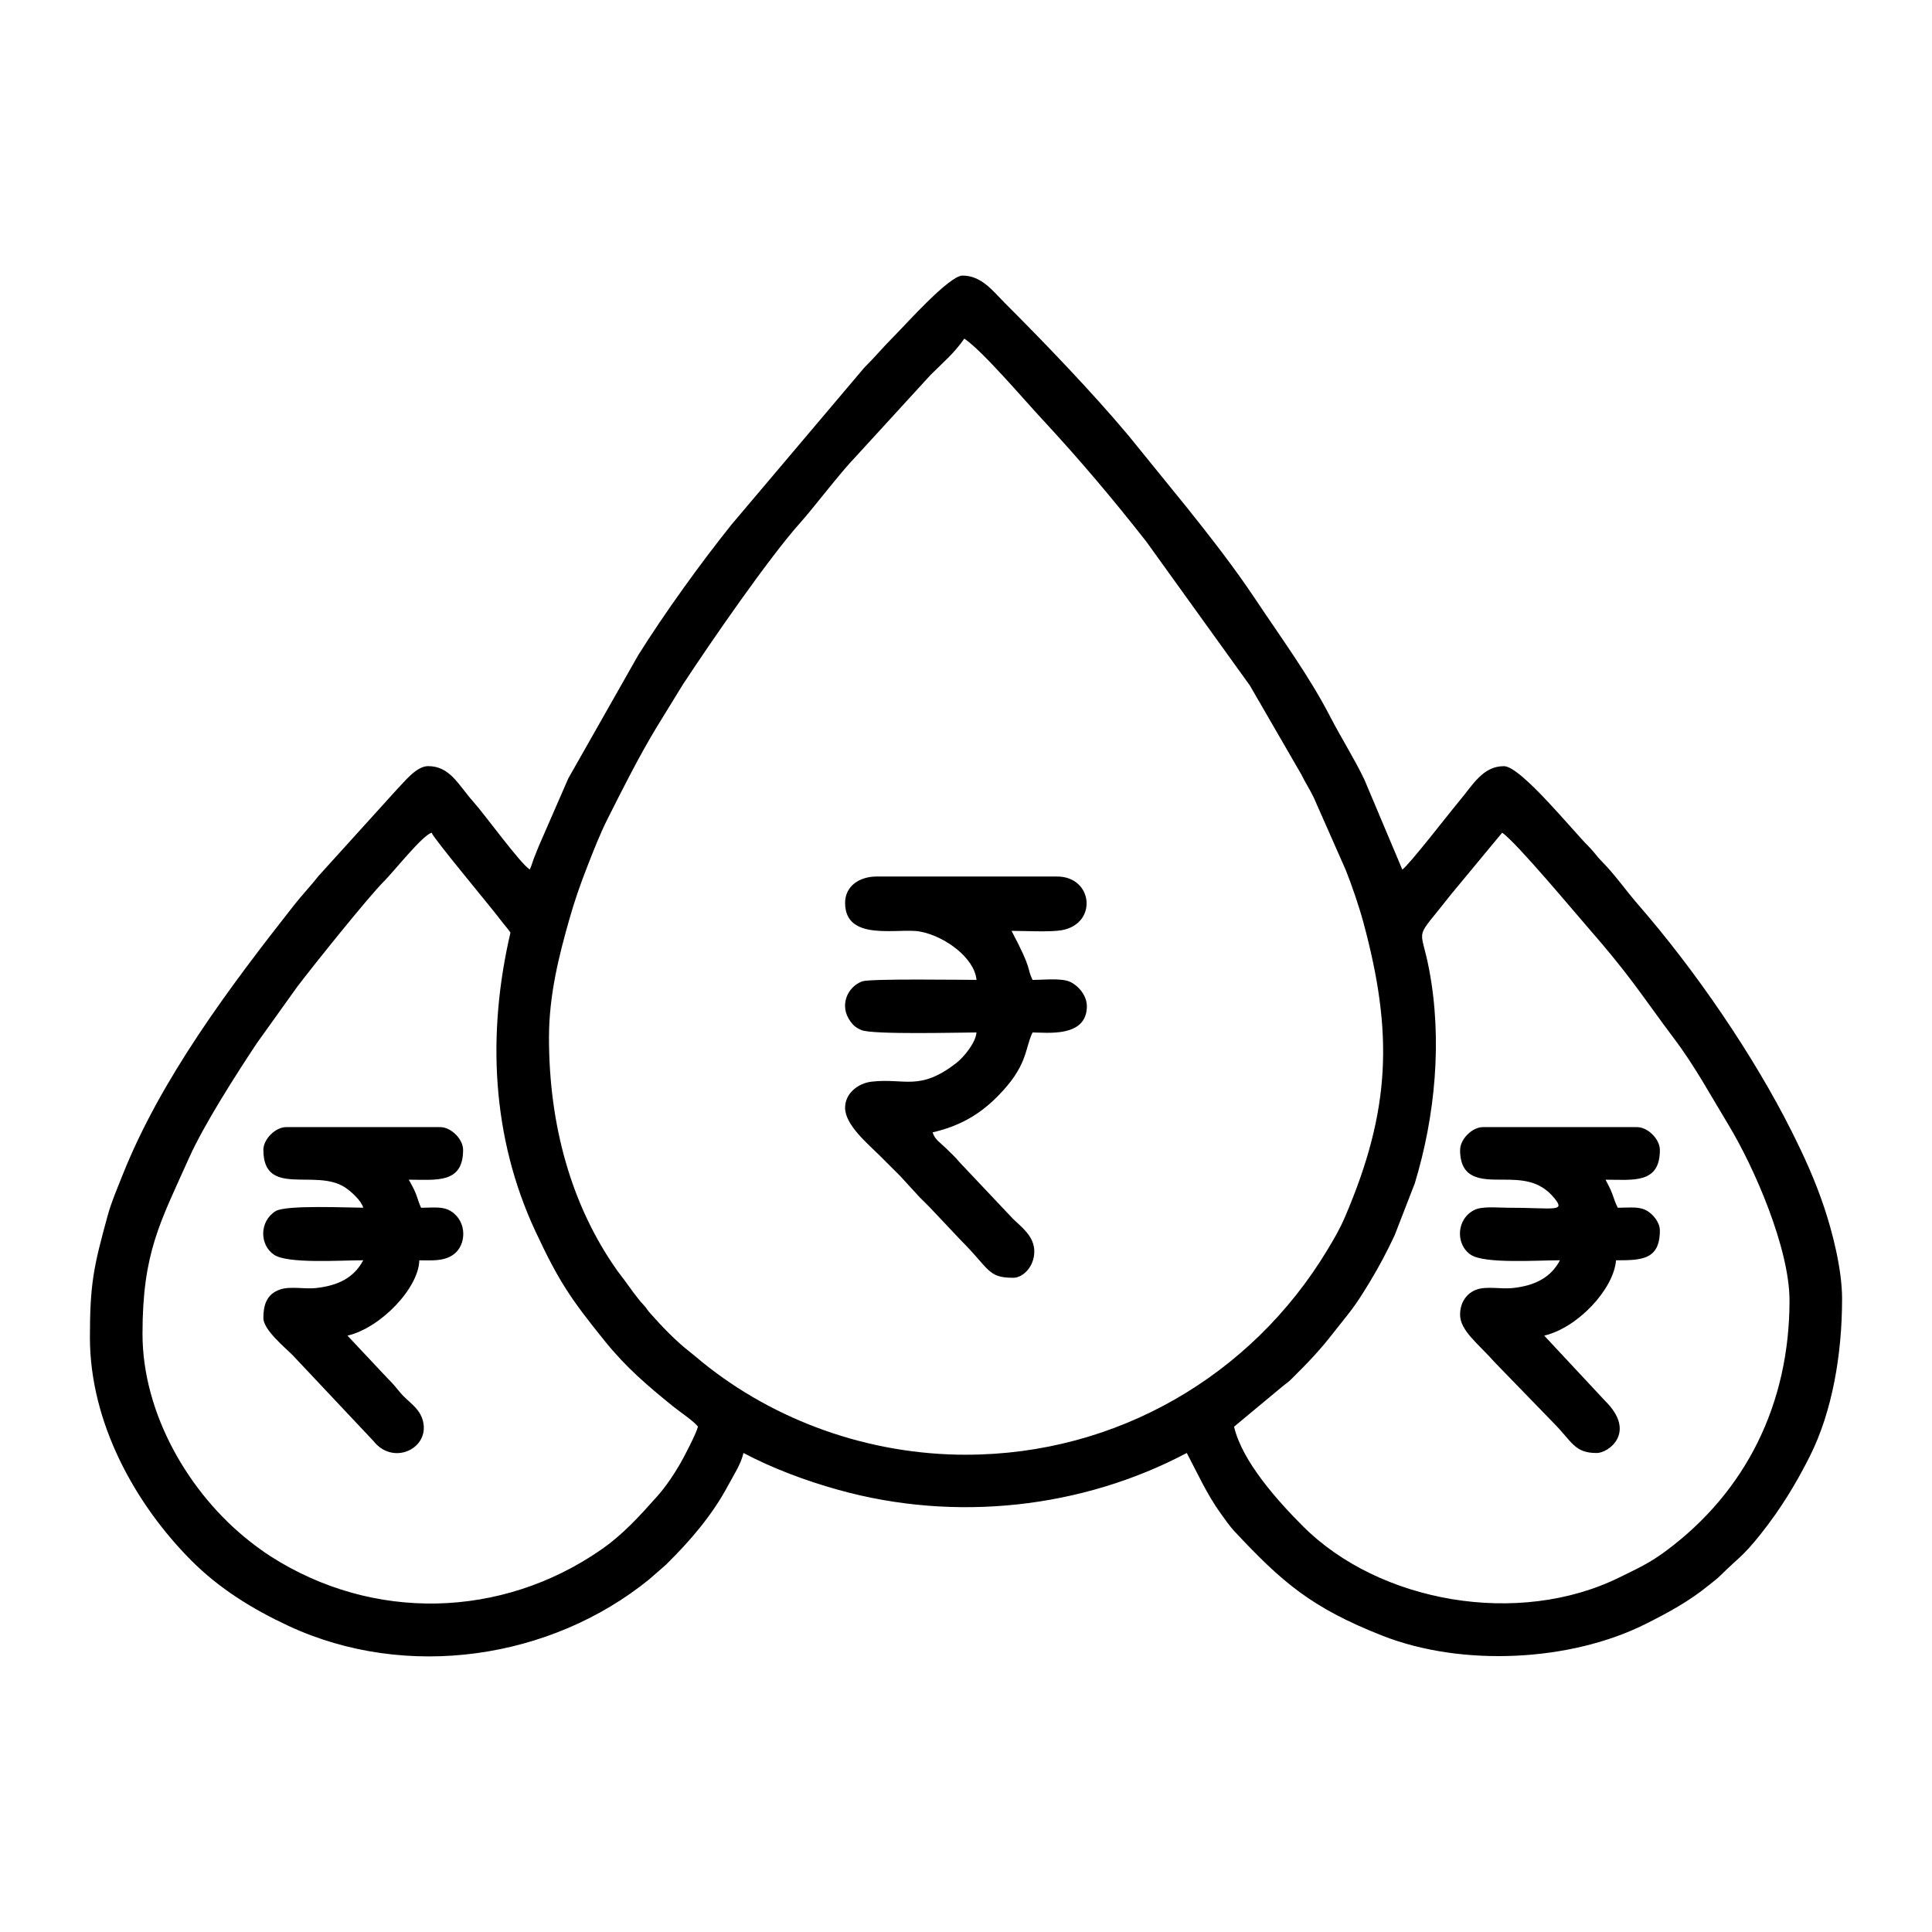
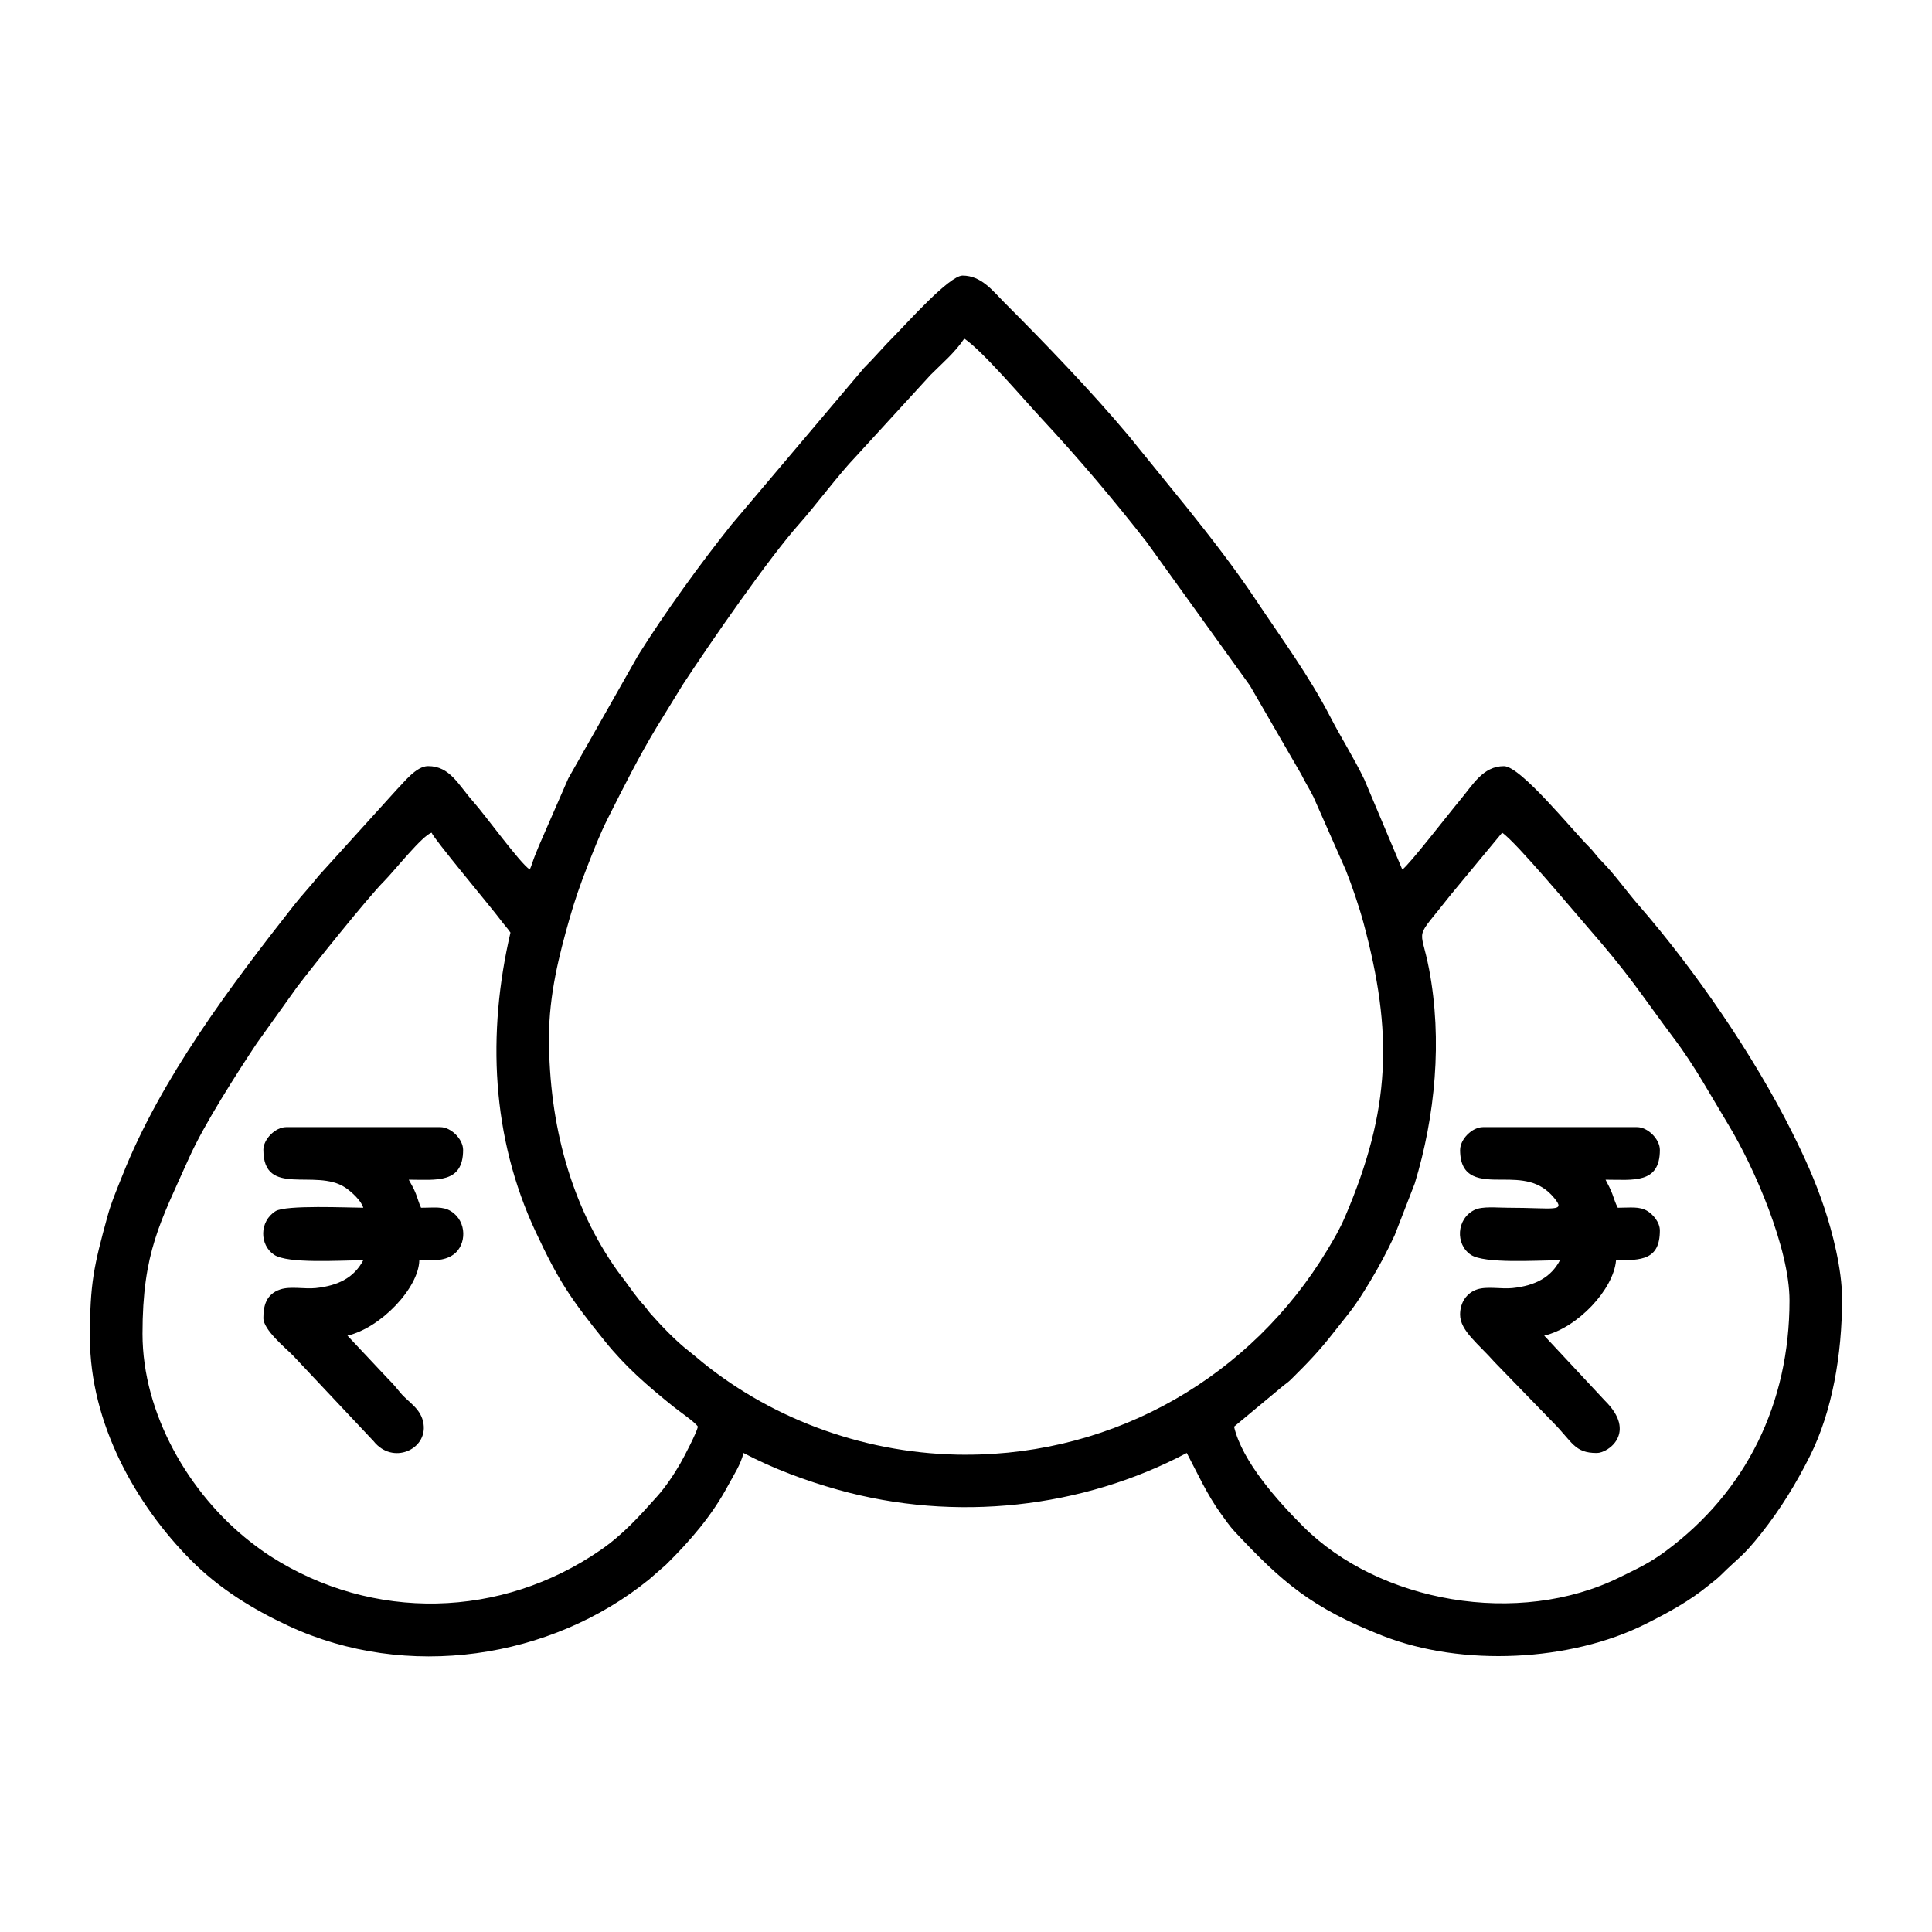
<svg xmlns="http://www.w3.org/2000/svg" fill="#000000" width="800px" height="800px" version="1.1" viewBox="144 144 512 512">
  <g fill-rule="evenodd">
    <path d="m400 529.52c-25.801 0-50.645-8.977-69.797-24.461-1.355-1.098-2.332-1.977-3.566-2.938-3.457-2.66-7.43-6.812-10.328-10.102-0.75-0.852-0.711-0.973-1.426-1.824-0.641-0.766-0.852-0.891-1.516-1.734-1.219-1.543-1.926-2.465-2.988-3.977-0.871-1.258-1.895-2.481-2.777-3.723-12.176-17.168-18.117-38.527-18.117-61.758 0-11.516 2.754-22.066 5.375-31.312 1.41-4.992 2.91-9.262 4.707-13.863 1.742-4.469 3.449-8.863 5.551-13.023 4.207-8.348 8.105-16.113 12.781-23.895l7.07-11.508c7.238-11.043 22.824-33.625 31.039-42.793 3.652-4.082 10.707-13.406 14.621-17.422l19.973-21.82c3.184-3.184 6.449-5.918 8.938-9.633 4.828 3.231 15.613 15.949 20.539 21.246 9.758 10.496 18.934 21.34 27.75 32.617l27.402 38.074 13.613 23.531c1.164 2.352 2.098 3.699 3.254 6.035l8.535 19.32c1.621 4.031 3.594 9.863 4.68 13.895 7.91 29.301 7.285 49.645-4.875 78.047-1.402 3.266-2.953 5.894-4.691 8.777-20.078 33.297-55.832 54.238-95.742 54.238zm142.09-164.84c3.688 2.469 19.105 20.98 23.574 26.105 3.914 4.484 7.723 9.113 11.254 13.824 3.57 4.781 6.969 9.637 10.609 14.461 5.633 7.445 9.801 15.219 14.555 23.062 6.82 11.27 16.156 32.691 16.156 46.523 0 27.215-11.426 50.621-32.898 66.473-4.348 3.215-7.551 4.621-12.148 6.887-26.781 13.219-63.711 6.699-83.926-13.578-6.531-6.543-16.062-17.055-18.227-26.348l12.676-10.543c1.102-0.926 1.449-1.023 2.539-2.102 4.367-4.324 7.309-7.371 11.055-12.168 4.609-5.91 5.332-6.289 9.863-13.82 2.367-3.934 4.414-7.793 6.438-12.133l5.32-13.715c5.41-17.766 7.375-38.027 3.777-56.84-2.293-11.957-4.258-6.832 5.91-19.84l13.469-16.254zm-213.13 157.41c-0.418 1.777-3.668 8.004-4.664 9.73-1.688 2.926-3.871 6.191-6.137 8.727-4.684 5.231-9.012 10.098-15.012 14.238-26.289 18.156-60.312 19.043-87.461 1.641-1.676-1.066-3.684-2.539-5.402-3.883-16.223-12.699-28.52-33.926-28.52-55.062 0-21.625 4.719-29.582 12.34-46.633 3.965-8.871 12.676-22.43 17.938-30.355l10.652-14.887c4.047-5.359 18.918-23.91 23.051-28.031 2.699-2.707 10.23-12.246 12.645-12.891 0.367 1.375 15.941 19.98 18.242 23.086 0.922 1.246 1.93 2.301 2.644 3.379-6.223 26.73-5.043 54.211 6.66 79.25 6.086 13.02 9.199 17.684 18.355 29.016 5.637 6.984 11.215 11.73 18.027 17.254 1.652 1.34 5.769 4.106 6.648 5.426zm-44.578-147.66c-2.691-1.805-11.621-14.219-14.977-17.992-3.953-4.438-6.125-9.406-11.957-9.406-3.152 0-6.375 4.289-8.242 6.152l-20.742 22.902c-2.203 2.805-4.375 5.031-6.57 7.828-16.918 21.523-35.262 45.902-45.445 71.57-1.445 3.641-2.953 7.125-3.977 10.883-3.602 13.176-4.644 17.68-4.644 32.039 0 22.832 12.191 44.379 26.816 59.094 7.418 7.457 16.211 12.906 25.805 17.375 31.332 14.594 69.555 8.82 95.574-12.316l4.465-3.894c6.43-6.348 12.227-13.047 16.516-21.094 1.422-2.66 3.32-5.481 4.027-8.516 7.836 4.144 16.5 7.356 25.074 9.754 31.102 8.699 64.723 4.891 92.402-9.754 2.891 5.461 5.359 11.004 9.02 16.062 1.145 1.578 2.379 3.375 3.637 4.719 12.66 13.543 20.445 20.262 39.207 27.648 21.148 8.316 49.844 6.836 69.648-3.074 6.195-3.102 11.734-6.121 16.973-10.422 1.129-0.926 1.988-1.512 3.027-2.543 4.797-4.766 5.769-4.816 10.73-11.082 5.106-6.449 9.211-13.129 12.914-20.523 5.871-11.715 8.508-26.809 8.508-41.645 0-7.965-2.637-17.895-4.699-24.086-2.469-7.379-5.254-13.457-8.609-20.176-10.156-20.305-25.754-43-40.656-60.105-3.281-3.762-6.231-8.051-9.758-11.598-1.477-1.48-2.004-2.5-3.481-3.953-4.144-4.086-17.965-21.234-22.41-21.234-5.586 0-8.219 4.938-11.754 9.145-2.75 3.273-13.359 17.035-15.18 18.254l-10.051-23.844c-2.75-5.734-6.086-10.926-8.992-16.547-5.688-11.023-13.012-20.93-19.859-31.211-5.621-8.438-11.949-16.547-18.273-24.453l-15.395-18.965c-9.738-11.613-22.164-24.527-32.949-35.309-2.949-2.953-6-7.082-11.023-7.082-3.531 0-15.027 12.934-17.996 15.906-2.957 2.953-5.18 5.652-8.121 8.586l-35.117 41.508c-8.238 10.305-17.723 23.422-24.758 34.672l-18.488 32.59-7.754 17.785c-0.43 1.109-0.777 1.867-1.203 2.977-0.488 1.238-0.754 2.344-1.254 3.387z" />
-     <path d="m367.96 383.26c0 10.434 14.152 6.578 19.789 7.602 6.781 1.223 14.559 7.133 15.035 12.82-3.449 0-28.137-0.371-30.266 0.383-3.805 1.344-6.316 6.359-3.098 10.691 0.781 1.055 1.535 1.664 2.875 2.231 2.961 1.254 26.242 0.625 30.484 0.625-0.23 2.805-3.449 6.625-5.359 8.105-9.805 7.586-13.617 3.91-22.461 4.938-3.473 0.406-7.004 3.012-7.004 6.926 0 4.566 6.141 9.629 9.168 12.652 1.895 1.895 3.445 3.441 5.344 5.332l5.336 5.812c0.953 0.961 1.629 1.57 2.559 2.543l8.117 8.605c7.906 7.894 7.219 10.098 14.051 10.098 2.562 0 5.566-2.934 5.566-6.969 0-4.109-3.457-6.492-5.688-8.699l-14.211-15.047c-1.043-1.32-2.41-2.508-3.664-3.758-1.281-1.281-2.867-2.195-3.371-4.066 6.977-1.629 12.176-4.508 17.07-9.402 8.223-8.227 7.273-12.629 9.402-17.07 3.754 0 14.395 1.438 14.395-6.961 0-2.848-2.266-5.394-4.289-6.387-2.371-1.152-6.926-0.578-10.105-0.578-1.684-3.512 0.16-2.172-5.57-13 3.465 0 10.27 0.371 13.301-0.172 9.594-1.703 8.316-14.227-1.223-14.227h-47.832c-4.578 0-8.352 2.559-8.352 6.973z" />
    <path d="m213.8 448.73c0 12.711 13.793 4.816 21.629 9.941 1.633 1.066 4.344 3.543 4.836 5.387-3.918 0-20.5-0.789-23.23 0.906-4.344 2.715-4.277 8.973-0.395 11.566 3.633 2.43 17.367 1.457 23.625 1.457-2.371 4.484-6.492 6.727-12.602 7.367-2.992 0.309-6.727-0.535-9.391 0.359-3.777 1.266-4.473 4.387-4.473 7.598 0 3.117 5.809 7.859 7.785 9.855l21.391 22.727c5.066 6.418 14.242 2.273 13.273-4.492-0.586-4.106-3.914-5.652-6.102-8.262-1.34-1.602-1.77-2.203-3.266-3.691l-10.801-11.492c8.828-2.051 18.879-12.625 19.043-19.961 3.203 0 6.484 0.348 9.109-1.57 3.375-2.469 3.648-8.707-0.742-11.453-2.156-1.344-4.519-0.906-7.906-0.906-0.539-1.113-0.918-2.559-1.379-3.734-0.645-1.605-1.133-2.297-1.875-3.703 7.262 0 14.398 1.133 14.398-7.891 0-2.848-3.188-6.039-6.039-6.039h-40.863c-2.84 0-6.031 3.195-6.031 6.039z" />
    <path d="m530.94 448.73c0 7.754 5.414 7.914 11.148 7.891 5.18-0.016 9.941 0.188 13.773 4.836 3.184 3.859 0.016 2.602-12.383 2.602-2.848 0-6.625-0.438-8.707 0.574-4.82 2.336-5.129 9.133-0.988 11.898 3.637 2.43 17.371 1.457 23.625 1.457-2.371 4.484-6.492 6.727-12.594 7.367-2.996 0.309-6.727-0.535-9.391 0.359-2.676 0.898-4.484 3.379-4.484 6.672 0 4.281 4.848 7.727 9.18 12.645l15.32 15.789c5.285 5.285 5.723 8.242 11.723 8.242 3.09 0 10.672-5.445 2.207-13.809l-16.137-17.301c8.852-2.066 18.395-12.254 19.035-19.961 6.691 0 11.613-0.074 11.613-7.898 0-2.215-1.84-4.246-3.238-5.125-2.16-1.344-4.523-0.906-7.91-0.906-0.711-1.359-0.871-2.098-1.449-3.656-0.473-1.27-1.148-2.551-1.797-3.777 7.285 0 14.398 1.184 14.398-7.891 0-2.848-3.195-6.039-6.035-6.039h-40.863c-2.852 0-6.039 3.195-6.039 6.039z" />
  </g>
</svg>